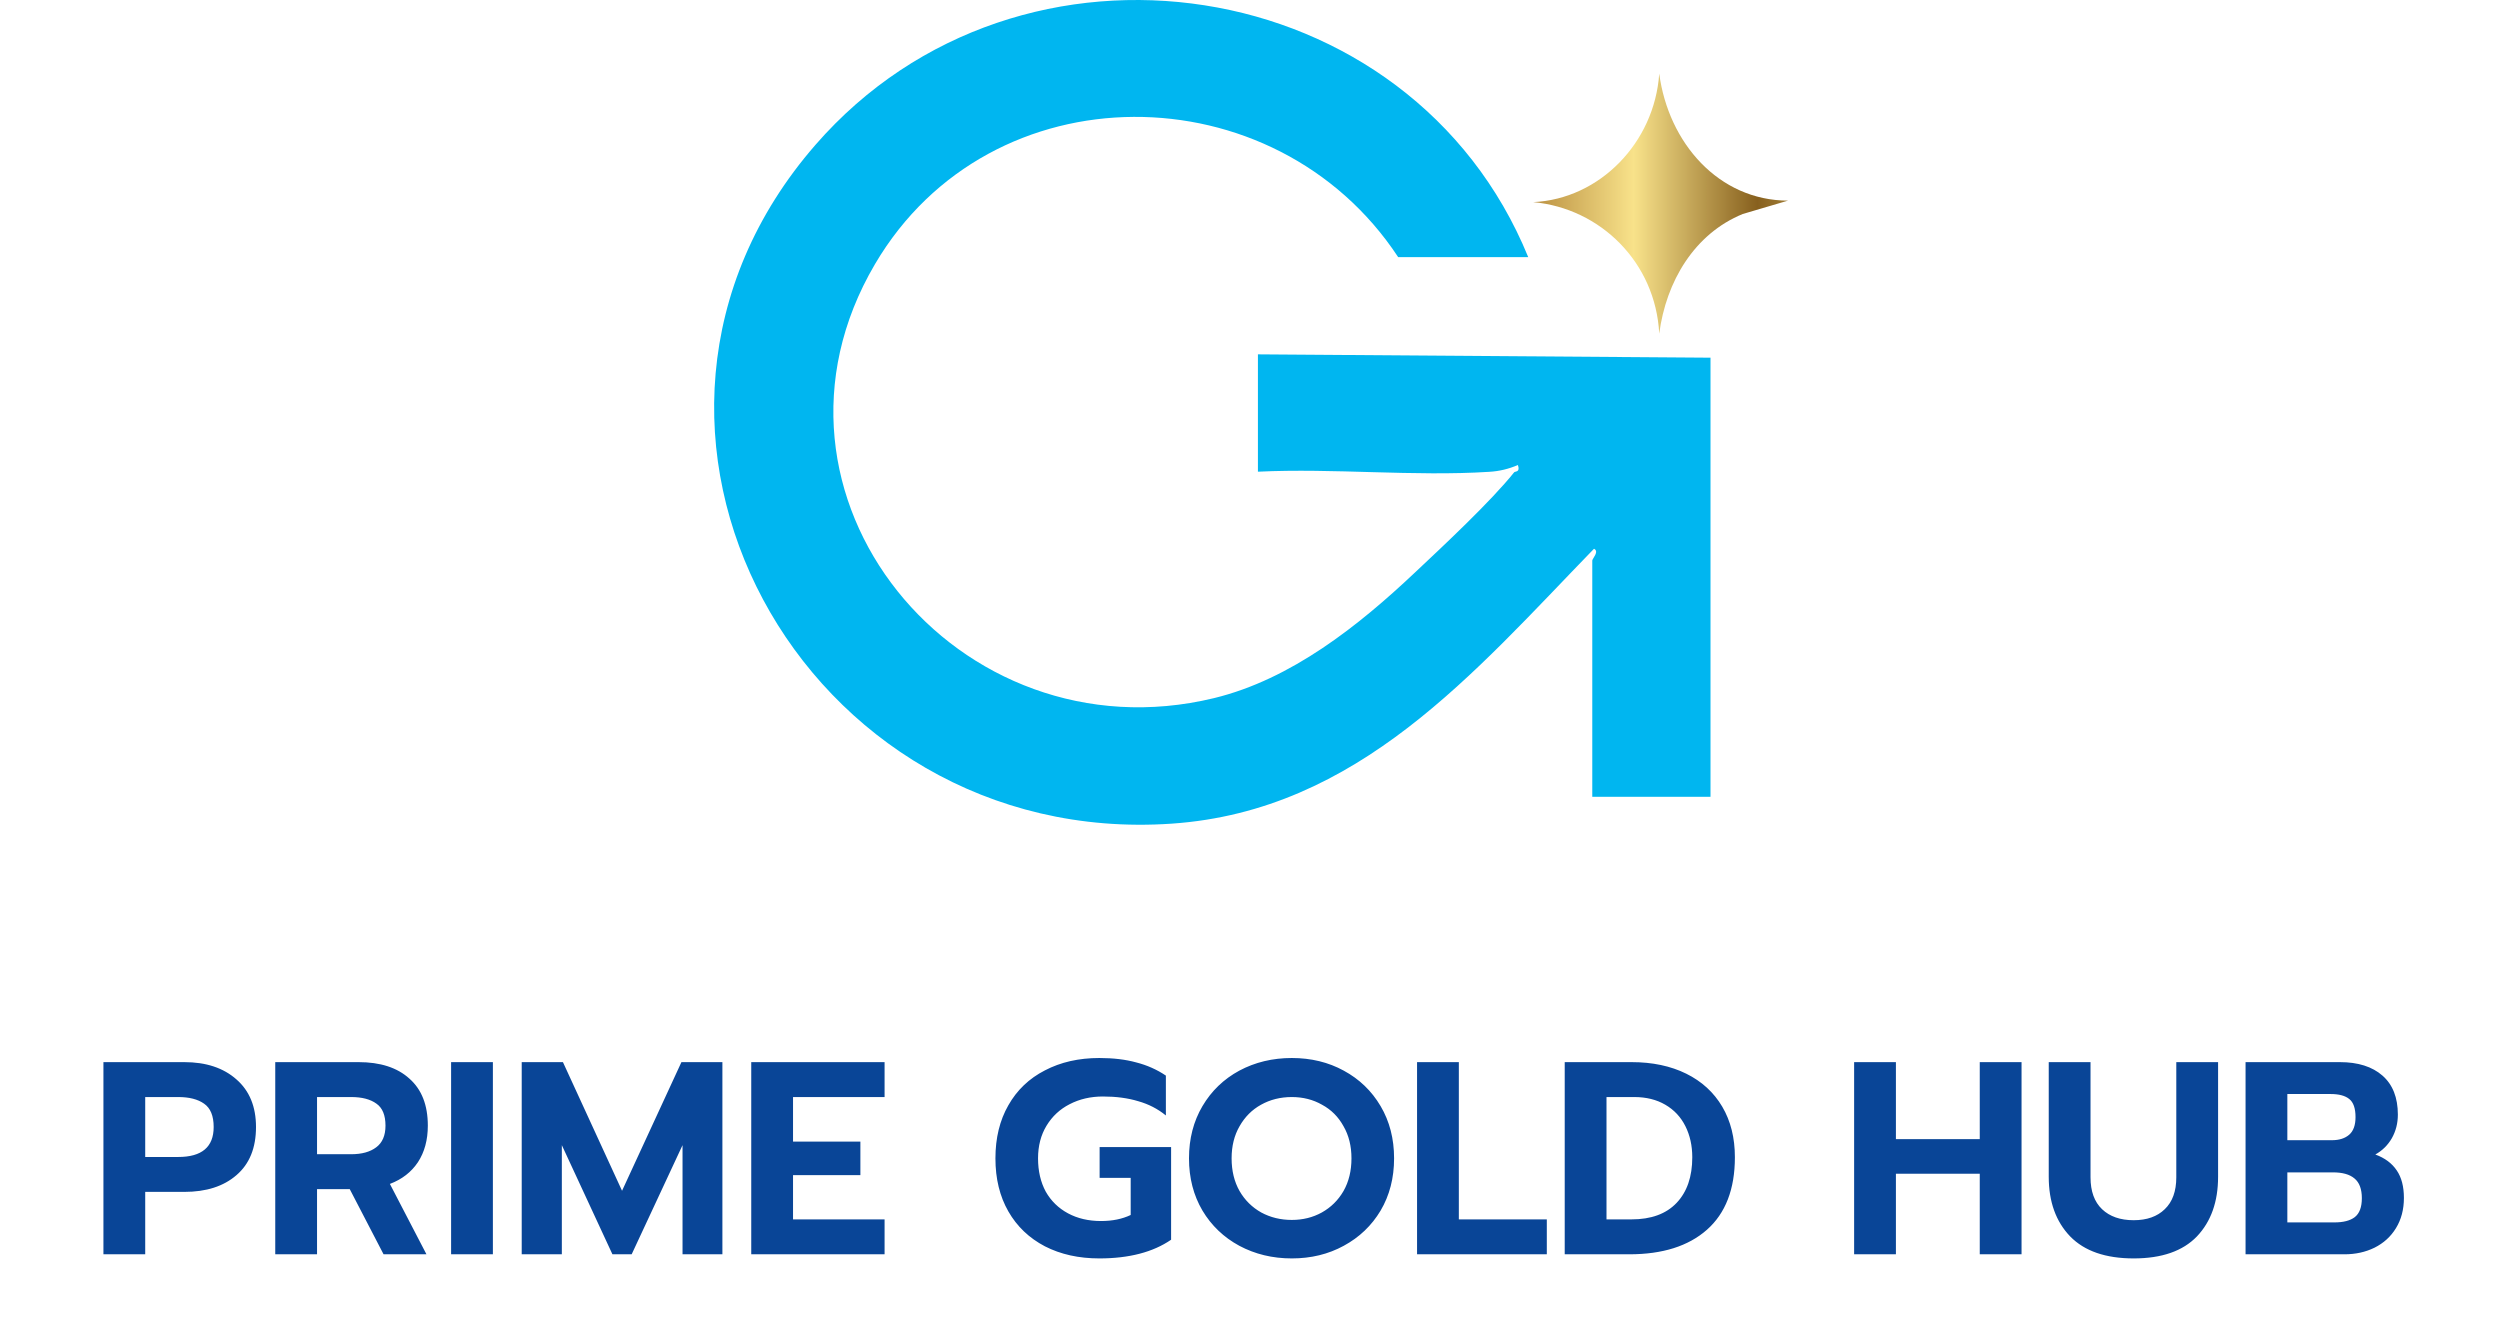
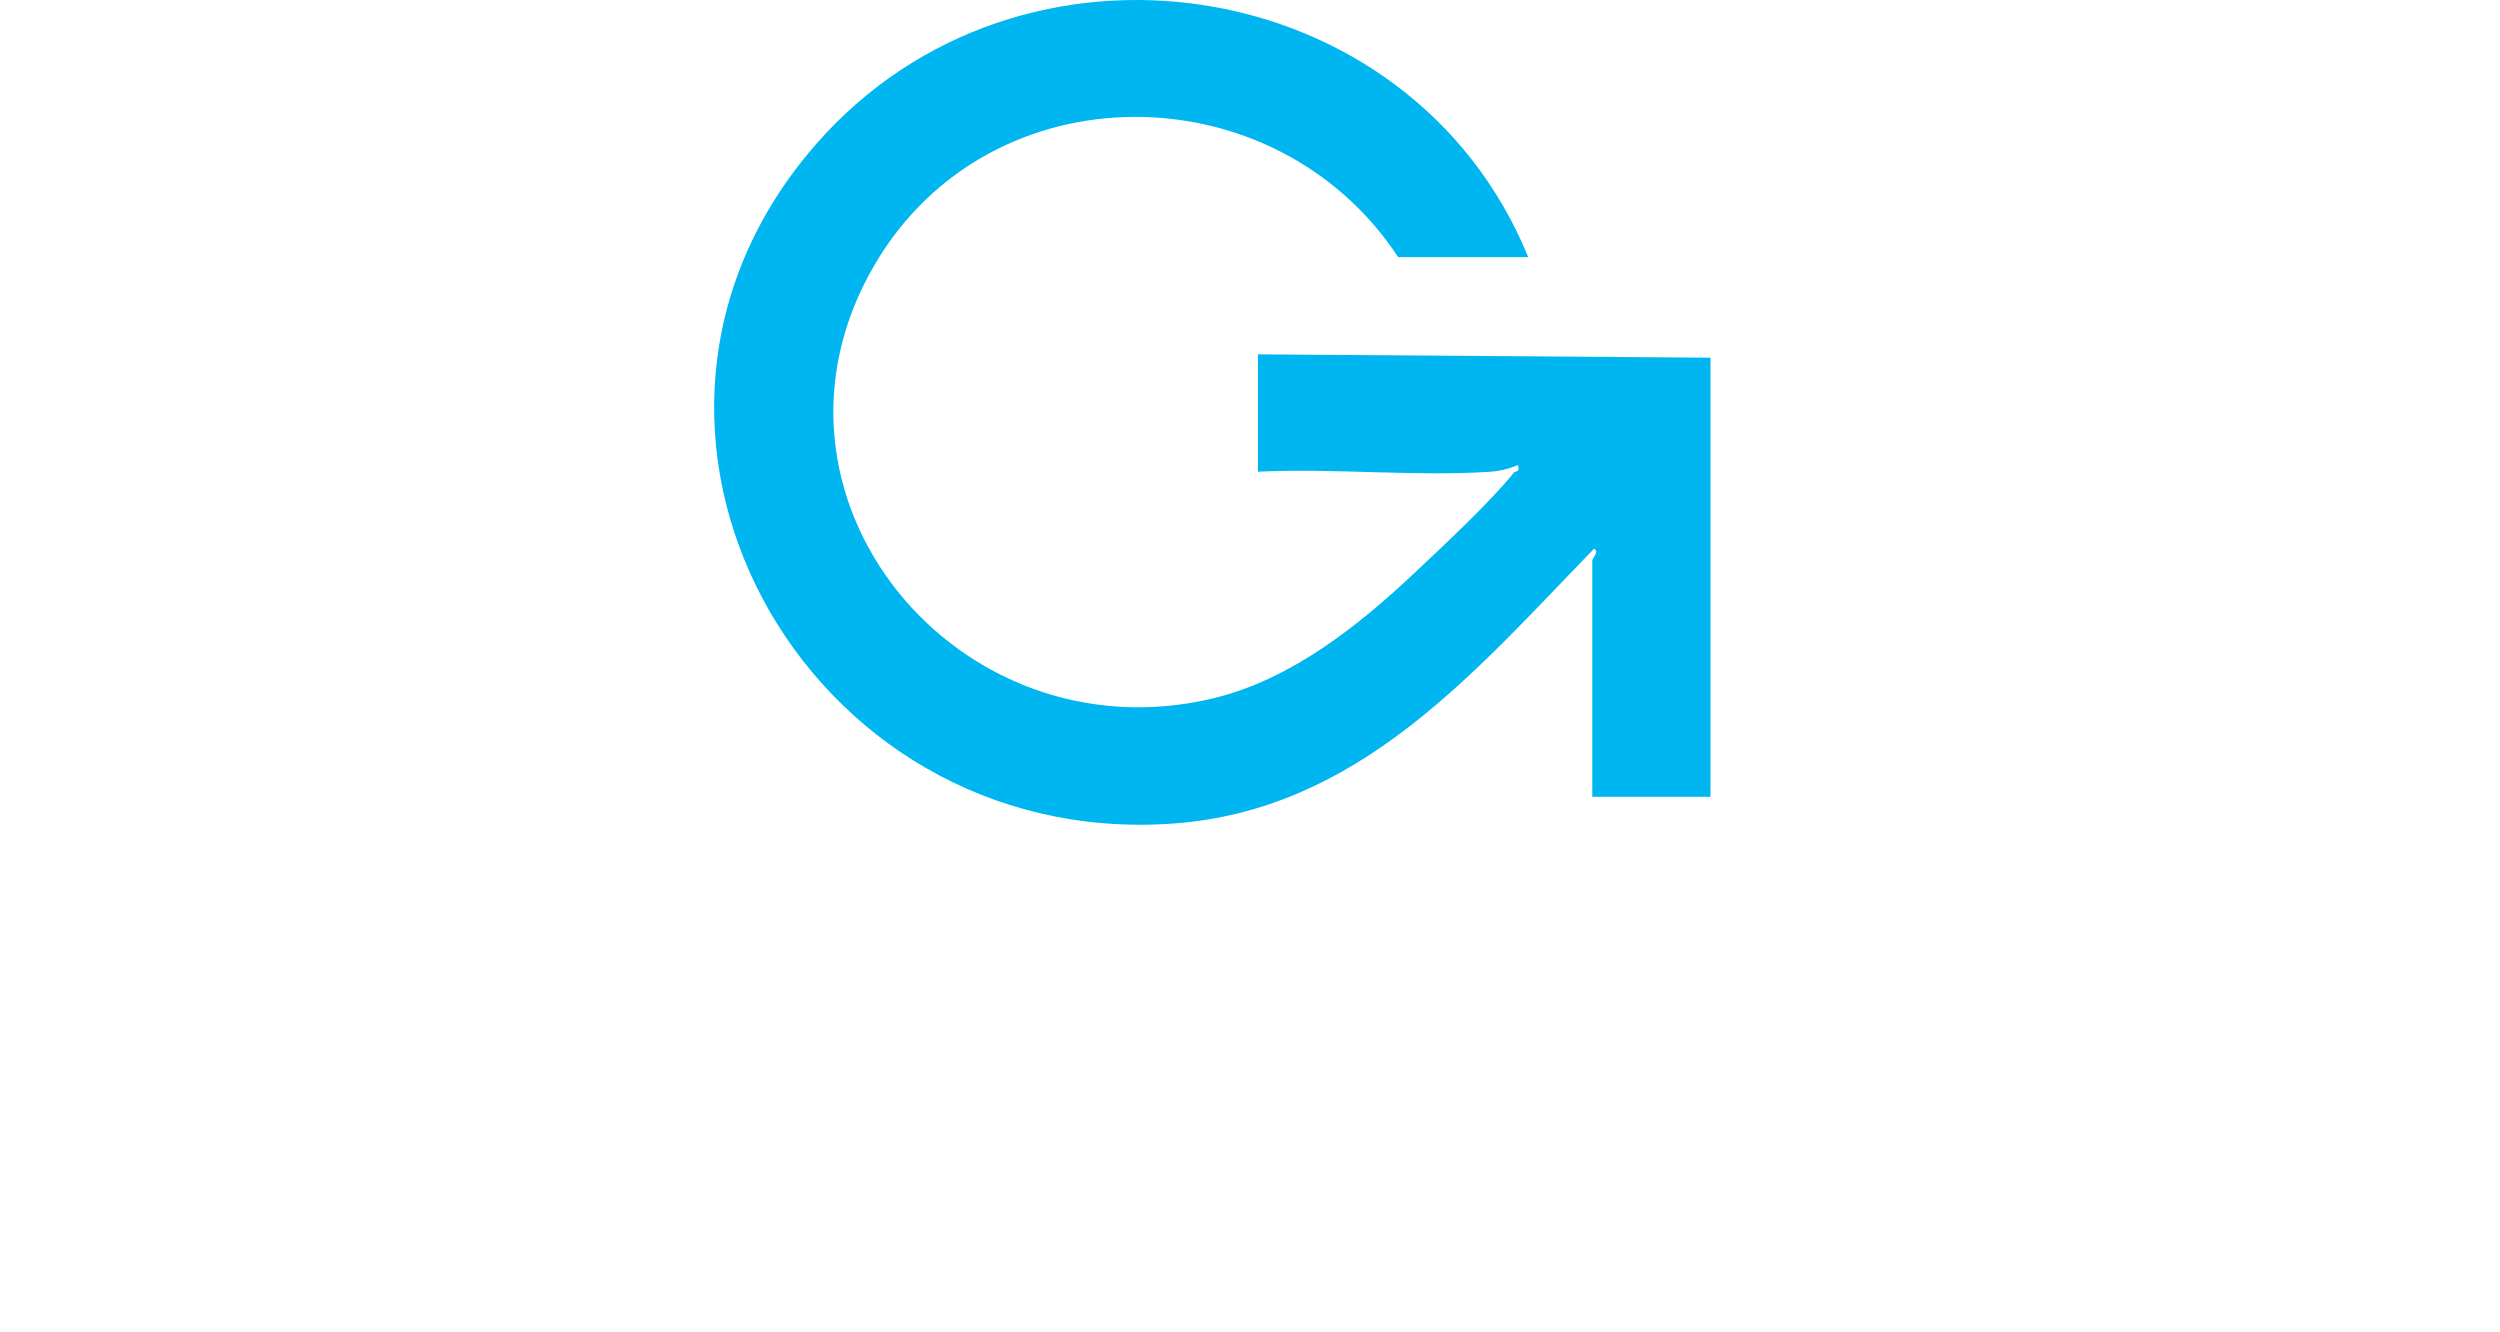
<svg xmlns="http://www.w3.org/2000/svg" width="291" height="155" viewBox="0 0 291 155" fill="none">
  <path d="M177.887 29.932H162.749C148.421 8.175 115.295 7.88 101.845 30.75C86.045 57.627 111.46 88.499 141.318 81.26C150.311 79.075 158.144 72.829 164.707 66.635C168.002 63.539 173.552 58.351 176.24 54.986C176.361 54.825 176.982 55.013 176.685 54.128C175.618 54.584 174.524 54.852 173.363 54.919C164.599 55.482 155.24 54.477 146.422 54.906V41.246L199.102 41.635V92.749H185.341V65.241C185.341 65.027 186.192 64.196 185.544 63.874C171.594 78.244 158.103 94.371 136.402 95.872C93.418 98.835 66.329 49.678 94.93 16.849C118.725 -10.471 164.248 -3.474 177.887 29.932Z" fill="#00B6F0" />
-   <path d="M208.125 23.353L202.858 24.908C197.227 27.213 193.932 32.75 193.135 38.836C192.703 30.538 186.289 24.251 178.47 23.527C186.194 23.165 192.582 16.623 193.135 8.567C194.202 16.637 200.063 23.339 208.125 23.353Z" fill="url(#paint0_linear_309_56203)" />
-   <path d="M12.039 123.632H21.447C23.986 123.632 26.012 124.304 27.527 125.648C29.042 126.971 29.799 128.816 29.799 131.184C29.799 133.616 29.042 135.483 27.527 136.784C26.034 138.085 24.007 138.736 21.447 138.736H16.903V146H12.039V123.632ZM20.743 134.672C23.495 134.672 24.871 133.509 24.871 131.184C24.871 129.883 24.498 128.976 23.751 128.464C23.026 127.952 22.023 127.696 20.743 127.696H16.903V134.672H20.743ZM32.039 123.632H41.735C44.274 123.632 46.247 124.272 47.655 125.552C49.084 126.811 49.799 128.635 49.799 131.024C49.799 132.688 49.415 134.107 48.647 135.28C47.879 136.432 46.791 137.275 45.383 137.808L49.639 146H44.647L40.711 138.416H36.903V146H32.039V123.632ZM40.871 134.352C42.108 134.352 43.079 134.085 43.783 133.552C44.508 133.019 44.871 132.176 44.871 131.024C44.871 129.808 44.519 128.955 43.815 128.464C43.111 127.952 42.13 127.696 40.871 127.696H36.903V134.352H40.871ZM52.508 123.632H57.372V146H52.508V123.632ZM60.727 123.632H65.526L72.406 138.608L79.319 123.632H84.087V146H79.447V133.296L73.526 146H71.287L65.398 133.296V146H60.727V123.632ZM87.445 123.632H102.965V127.696H92.309V132.88H100.149V136.784H92.309V141.936H102.965V146H87.445V123.632ZM127.964 146.48C125.574 146.48 123.462 146.011 121.628 145.072C119.793 144.112 118.374 142.757 117.372 141.008C116.369 139.259 115.868 137.2 115.868 134.832C115.868 132.464 116.369 130.405 117.372 128.656C118.374 126.885 119.793 125.531 121.628 124.592C123.462 123.632 125.574 123.152 127.964 123.152C129.585 123.152 131.014 123.323 132.252 123.664C133.51 123.984 134.662 124.496 135.708 125.2V129.84C134.769 129.072 133.692 128.517 132.476 128.176C131.281 127.813 129.916 127.632 128.38 127.632C126.95 127.632 125.66 127.931 124.508 128.528C123.377 129.104 122.481 129.936 121.82 131.024C121.158 132.112 120.828 133.381 120.828 134.832C120.828 136.304 121.126 137.595 121.724 138.704C122.342 139.792 123.206 140.635 124.316 141.232C125.425 141.829 126.705 142.128 128.156 142.128C129.478 142.128 130.63 141.893 131.612 141.424V137.104H127.996V133.52H136.316V144.304C134.204 145.755 131.42 146.48 127.964 146.48ZM150.367 146.48C148.127 146.48 146.09 145.989 144.255 145.008C142.442 144.027 141.012 142.661 139.967 140.912C138.922 139.141 138.399 137.115 138.399 134.832C138.399 132.549 138.922 130.523 139.967 128.752C141.012 126.981 142.442 125.605 144.255 124.624C146.09 123.643 148.127 123.152 150.367 123.152C152.607 123.152 154.623 123.643 156.415 124.624C158.228 125.605 159.658 126.981 160.703 128.752C161.748 130.523 162.271 132.549 162.271 134.832C162.271 137.115 161.748 139.141 160.703 140.912C159.658 142.661 158.228 144.027 156.415 145.008C154.623 145.989 152.607 146.48 150.367 146.48ZM150.367 142C151.647 142 152.81 141.712 153.855 141.136C154.922 140.539 155.764 139.707 156.383 138.64C157.002 137.552 157.311 136.283 157.311 134.832C157.311 133.403 157.002 132.155 156.383 131.088C155.786 130 154.954 129.168 153.887 128.592C152.842 127.995 151.668 127.696 150.367 127.696C149.044 127.696 147.85 127.995 146.783 128.592C145.738 129.168 144.906 130 144.287 131.088C143.668 132.155 143.359 133.403 143.359 134.832C143.359 136.283 143.668 137.552 144.287 138.64C144.906 139.707 145.748 140.539 146.815 141.136C147.882 141.712 149.066 142 150.367 142ZM164.945 123.632H169.809V141.936H180.049V146H164.945V123.632ZM182.133 123.632H189.909C192.341 123.632 194.463 124.08 196.277 124.976C198.09 125.872 199.487 127.152 200.469 128.816C201.45 130.48 201.941 132.443 201.941 134.704C201.941 138.416 200.853 141.232 198.677 143.152C196.522 145.051 193.514 146 189.653 146H182.133V123.632ZM189.909 141.936C192.191 141.936 193.941 141.296 195.157 140.016C196.373 138.736 196.981 136.965 196.981 134.704C196.981 133.36 196.714 132.155 196.181 131.088C195.647 130.021 194.869 129.189 193.845 128.592C192.821 127.995 191.615 127.696 190.229 127.696H186.997V141.936H189.909ZM215.82 123.632H220.684V132.592H230.444V123.632H235.308V146H230.444V136.624H220.684V146H215.82V123.632ZM248.361 146.48C245.097 146.48 242.633 145.627 240.969 143.92C239.305 142.192 238.473 139.877 238.473 136.976V123.632H243.337V137.04C243.337 138.661 243.785 139.899 244.681 140.752C245.577 141.605 246.803 142.032 248.361 142.032C249.897 142.032 251.102 141.605 251.977 140.752C252.873 139.899 253.321 138.661 253.321 137.04V123.632H258.185V136.976C258.185 139.877 257.363 142.192 255.721 143.92C254.078 145.627 251.625 146.48 248.361 146.48ZM261.383 123.632H272.359C274.471 123.632 276.124 124.155 277.319 125.2C278.513 126.245 279.111 127.76 279.111 129.744C279.111 130.747 278.876 131.664 278.407 132.496C277.937 133.307 277.297 133.936 276.487 134.384C277.596 134.789 278.428 135.408 278.983 136.24C279.537 137.051 279.815 138.117 279.815 139.44C279.815 140.784 279.505 141.957 278.887 142.96C278.289 143.941 277.457 144.699 276.391 145.232C275.345 145.744 274.183 146 272.903 146H261.383V123.632ZM271.431 132.72C272.284 132.72 272.956 132.507 273.447 132.08C273.937 131.653 274.183 130.971 274.183 130.032C274.183 129.008 273.937 128.304 273.447 127.92C272.977 127.536 272.252 127.344 271.271 127.344H266.247V132.72H271.431ZM271.719 142.288C272.764 142.288 273.553 142.085 274.087 141.68C274.641 141.253 274.919 140.517 274.919 139.472C274.919 138.405 274.631 137.637 274.055 137.168C273.5 136.699 272.668 136.464 271.559 136.464H266.247V142.288H271.719Z" fill="#094597" />
  <defs>
    <linearGradient id="paint0_linear_309_56203" x1="178.456" y1="23.688" x2="268.476" y2="23.688" gradientUnits="userSpaceOnUse">
      <stop stop-color="#BA9041" />
      <stop offset="0.13" stop-color="#F8E28A" />
      <stop offset="0.29" stop-color="#87601E" />
      <stop offset="0.48" stop-color="#F8E28A" />
      <stop offset="0.51" stop-color="#D4BA64" />
      <stop offset="0.55" stop-color="#B0933F" />
      <stop offset="0.58" stop-color="#977724" />
      <stop offset="0.61" stop-color="#876613" />
      <stop offset="0.63" stop-color="#82600E" />
      <stop offset="0.69" stop-color="#846210" />
      <stop offset="0.72" stop-color="#8B6A18" />
      <stop offset="0.74" stop-color="#987825" />
      <stop offset="0.76" stop-color="#AA8C38" />
      <stop offset="0.78" stop-color="#C1A550" />
      <stop offset="0.8" stop-color="#DDC46E" />
      <stop offset="0.81" stop-color="#F8E28A" />
      <stop offset="0.95" stop-color="#82600E" />
    </linearGradient>
  </defs>
</svg>